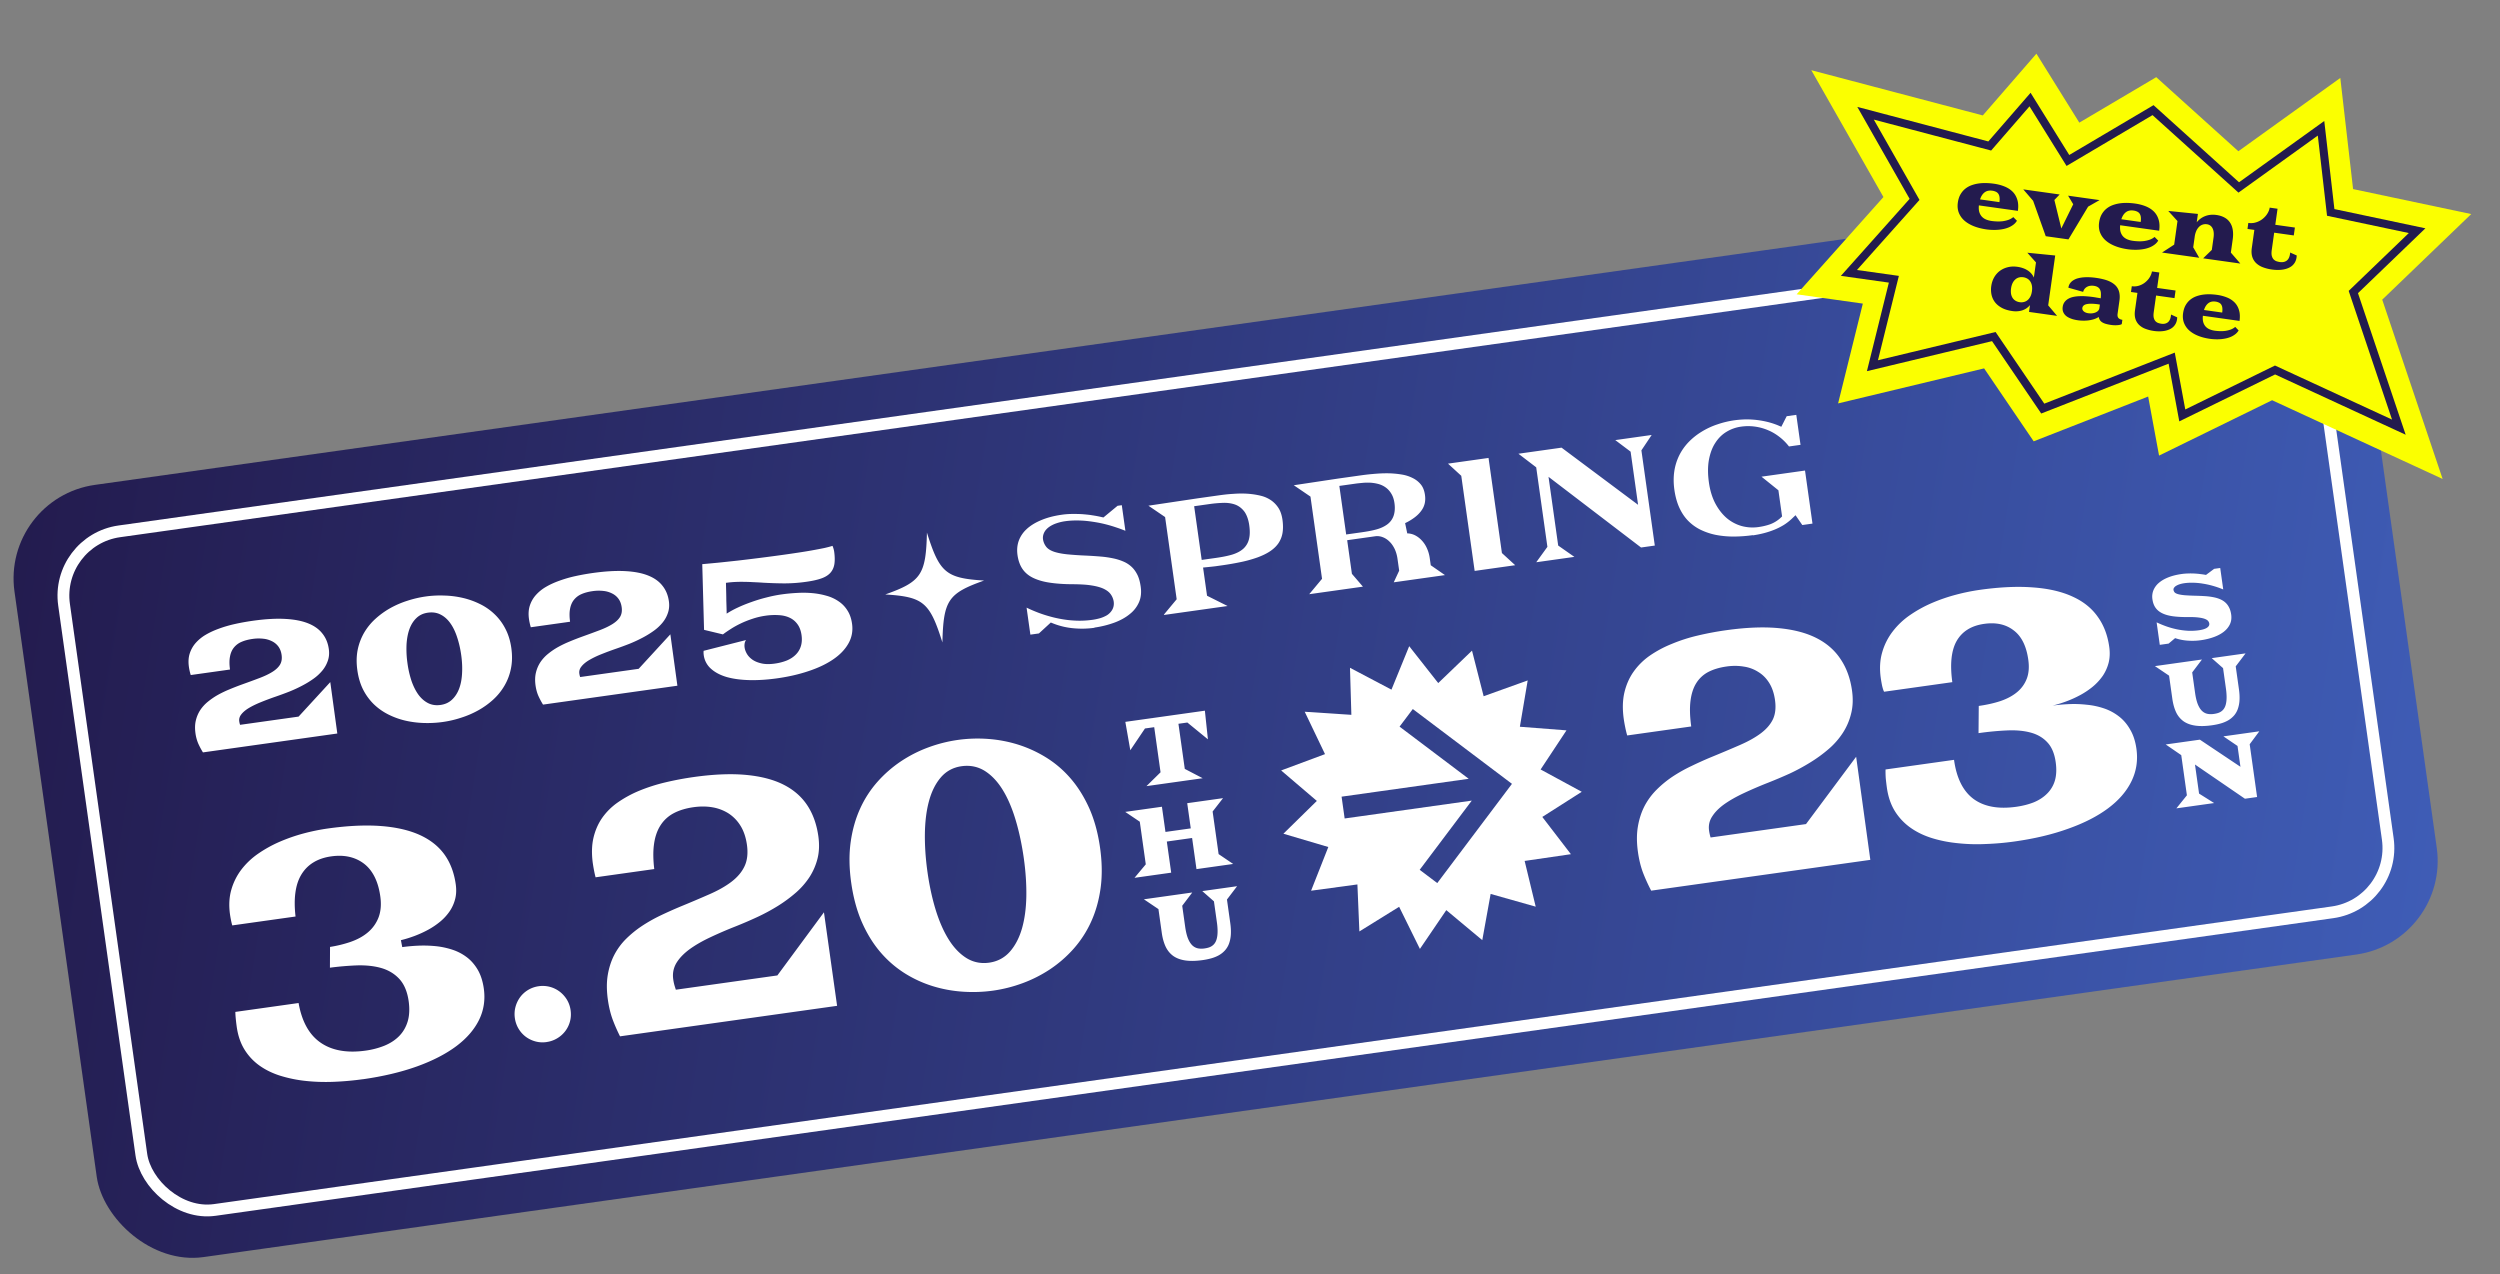
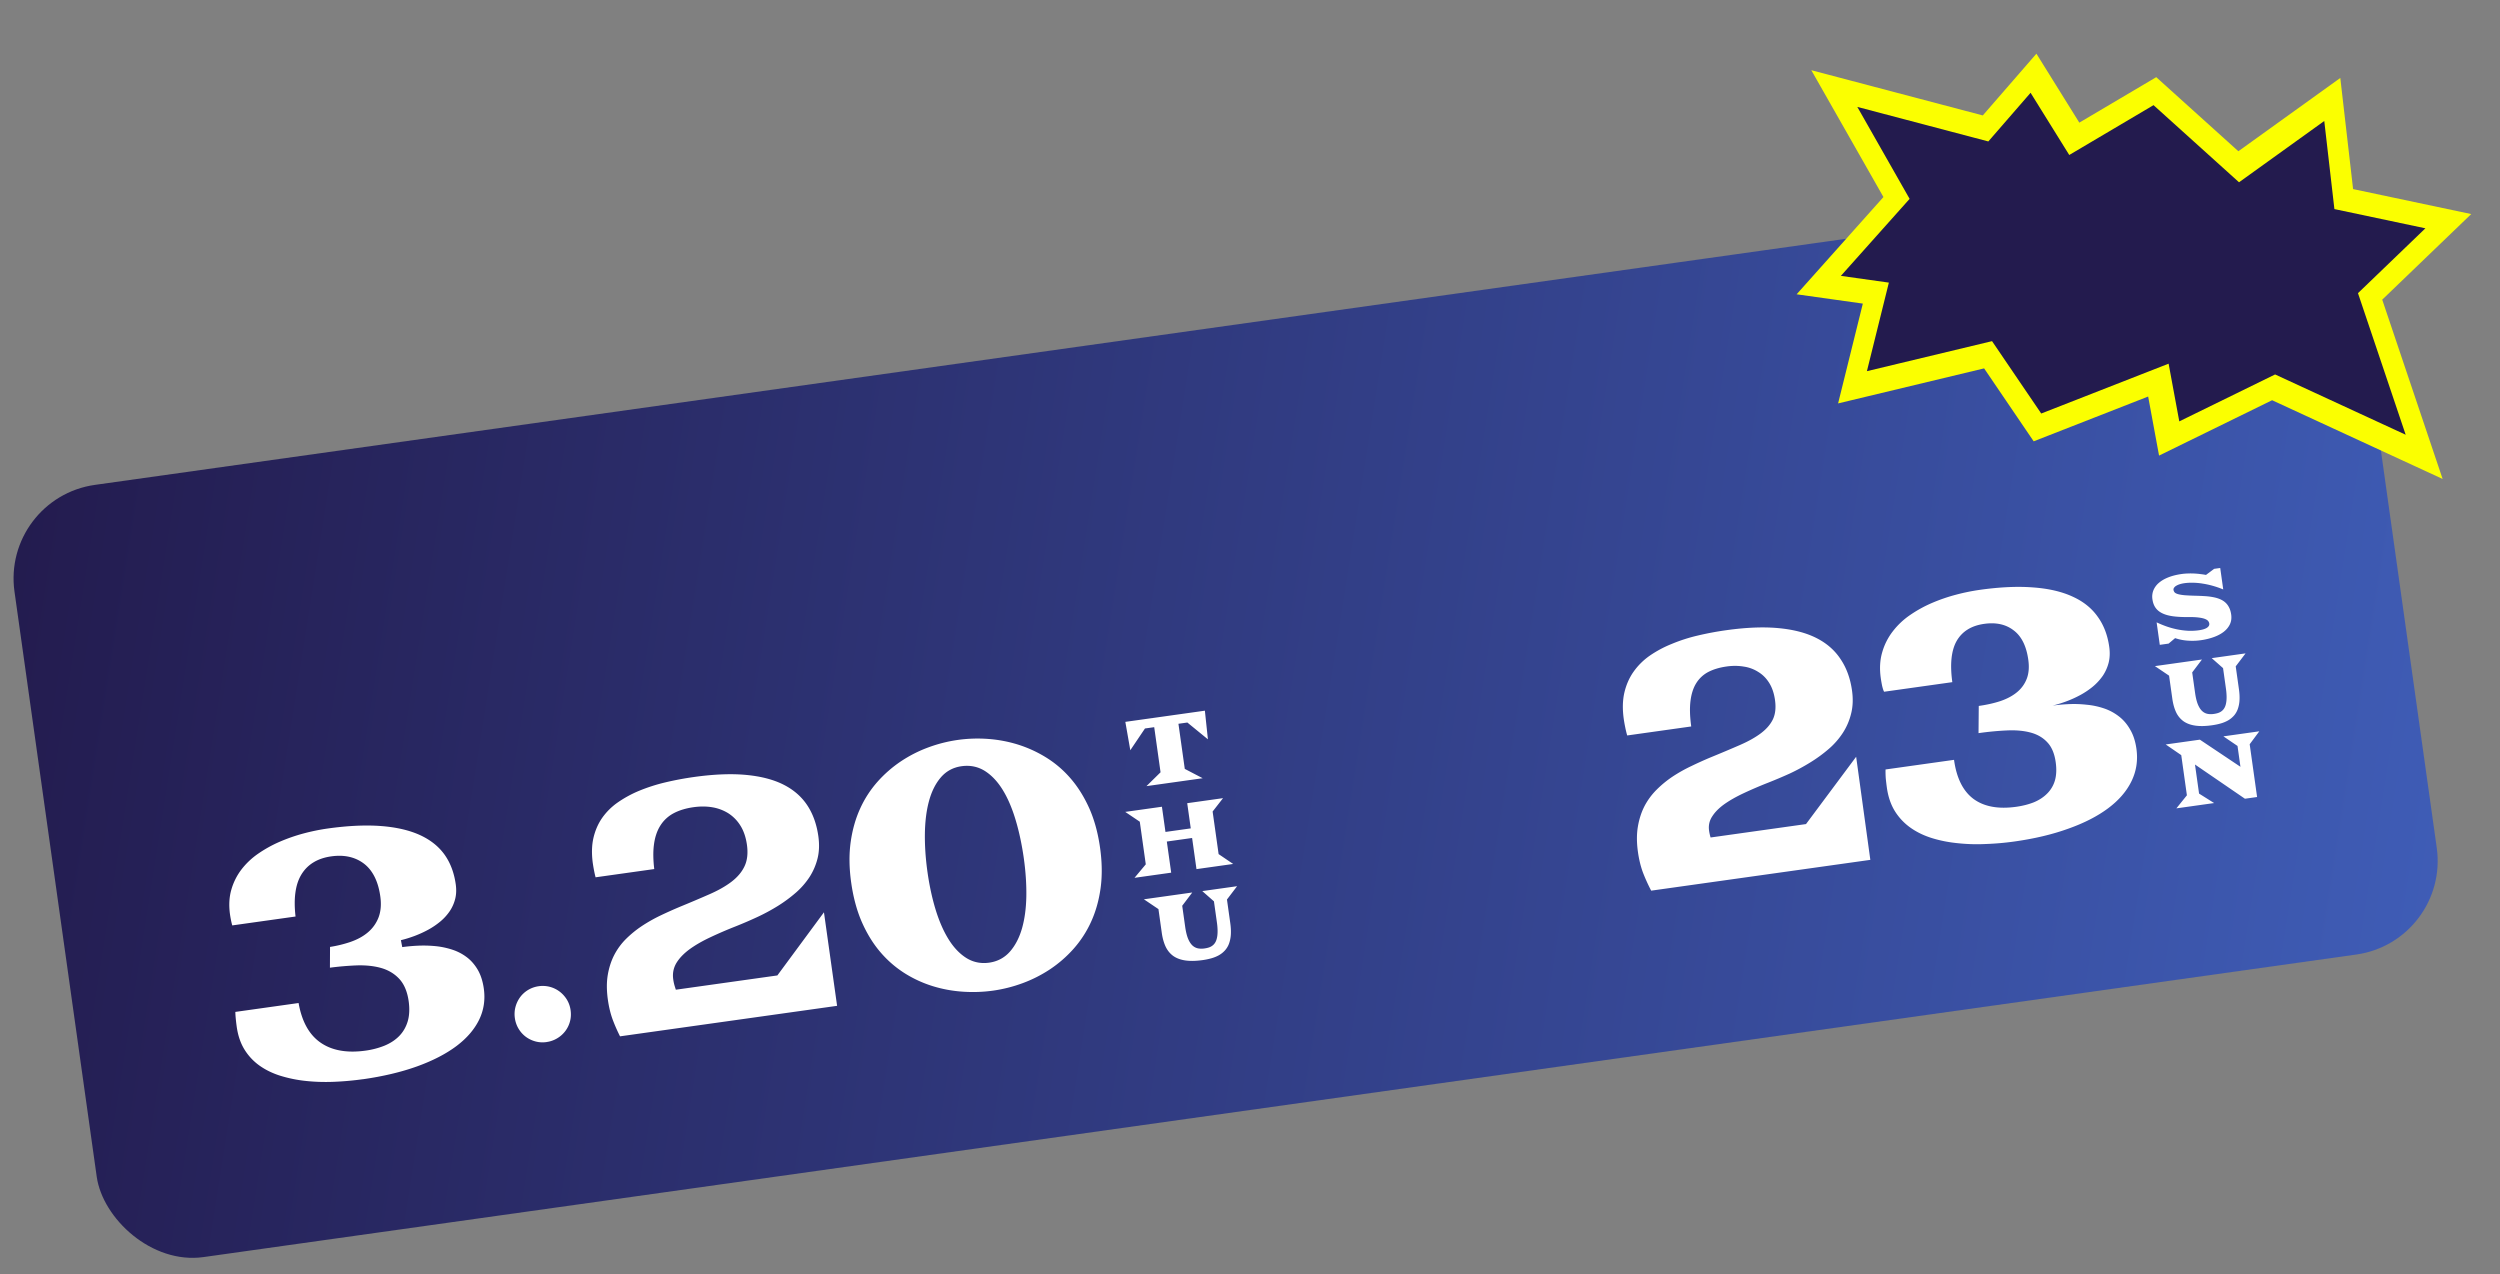
<svg xmlns="http://www.w3.org/2000/svg" width="461" height="235" fill="none" viewBox="0 0 461 235">
  <rect x="0" y="0" width="461" height="235" fill="#808080" stroke="none" />
  <g clip-path="url(#a)">
    <rect width="435.743" height="143.795" x=".247" y="91.837" fill="url(#b)" rx="17.43" transform="rotate(-8 .247 91.837)" />
-     <path fill="#fff" fill-rule="evenodd" d="M37.423 138.742a14 14 0 0 1-.871-1.642 7.4 7.4 0 0 1-.513-1.926q-.175-1.285.078-2.337.255-1.05.817-1.91a7 7 0 0 1 1.414-1.541 13 13 0 0 1 1.85-1.259 20 20 0 0 1 2.133-1.018 51 51 0 0 1 2.251-.878q1.865-.668 3.3-1.213 1.435-.546 2.38-1.146.946-.601 1.378-1.318.43-.732.29-1.758-.128-.934-.596-1.571a3.2 3.2 0 0 0-1.196-.987 4.5 4.5 0 0 0-1.622-.459 7.6 7.6 0 0 0-1.935.038q-1.204.17-2.08.558a3.6 3.6 0 0 0-1.395 1.07q-.522.666-.701 1.659-.182.978.007 2.357l-7.24 1.017a10 10 0 0 1-.344-1.544q-.182-1.332.151-2.409.348-1.095 1.093-1.949a7.6 7.6 0 0 1 1.864-1.527q1.121-.657 2.496-1.147 1.374-.504 2.951-.851a43 43 0 0 1 3.254-.583q3.367-.473 5.89-.343 2.537.127 4.255.806 1.719.68 2.663 1.89.96 1.191 1.19 2.877.158 1.148-.175 2.116a5.7 5.7 0 0 1-.981 1.793 8.4 8.4 0 0 1-1.632 1.525q-.966.698-2.111 1.295-1.13.596-2.37 1.098a63 63 0 0 1-2.463.908q-1.52.526-2.808 1.051t-2.207 1.075q-.905.548-1.383 1.162-.483.598-.386 1.303a3.4 3.4 0 0 0 .153.634l10.787-1.516 5.845-6.363 1.297 9.481zm28.536-18.934q-.345 1.72-.069 3.74.282 2.053 1.077 3.627a10.3 10.3 0 0 0 1.997 2.716q1.201 1.143 2.696 1.885 1.494.742 3.138 1.12 1.659.375 3.408.426 1.764.05 3.456-.189a19.4 19.4 0 0 0 3.358-.784 17 17 0 0 0 3.18-1.368 14.7 14.7 0 0 0 2.733-1.96q1.253-1.144 2.085-2.573a10 10 0 0 0 1.194-3.149q.361-1.72.085-3.743-.277-2.021-1.087-3.578a9.9 9.9 0 0 0-1.995-2.701 10.5 10.5 0 0 0-2.695-1.885 14.6 14.6 0 0 0-3.157-1.133 17 17 0 0 0-3.426-.439 19.4 19.4 0 0 0-3.442.171 20 20 0 0 0-3.375.787 17 17 0 0 0-3.163 1.365 15 15 0 0 0-2.717 1.959 11 11 0 0 0-2.087 2.557 10.5 10.5 0 0 0-1.194 3.149m9.924 5.755a18 18 0 0 1-.752-3.313 18.4 18.4 0 0 1-.166-3.396q.094-1.62.538-2.854.459-1.251 1.296-2.04.835-.804 2.104-.982 1.318-.186 2.354.356 1.034.526 1.795 1.605.759 1.065 1.252 2.603.506 1.52.752 3.313.243 1.776.145 3.367-.082 1.572-.546 2.793-.463 1.22-1.316 2.011-.838.79-2.107.968t-2.284-.335-1.789-1.559q-.757-1.05-1.276-2.537m23.379 2.724q.382.852.871 1.642l24.778-3.483-1.297-9.48-5.845 6.363-10.787 1.516a3.3 3.3 0 0 1-.153-.634q-.096-.705.386-1.303.478-.614 1.383-1.163a16 16 0 0 1 2.207-1.075 58 58 0 0 1 2.808-1.05 64 64 0 0 0 2.463-.908 26 26 0 0 0 2.37-1.098 17 17 0 0 0 2.111-1.296 8.3 8.3 0 0 0 1.632-1.525 5.6 5.6 0 0 0 .981-1.792q.333-.969.175-2.117-.23-1.684-1.19-2.877-.945-1.21-2.663-1.889-1.718-.68-4.256-.807-2.521-.129-5.889.344a43 43 0 0 0-3.253.582 23 23 0 0 0-2.952.852q-1.376.49-2.496 1.147a7.6 7.6 0 0 0-1.864 1.526 5.4 5.4 0 0 0-1.093 1.949q-.333 1.078-.15 2.41.045.336.137.761.091.424.206.783l7.24-1.018q-.189-1.378-.007-2.356.179-.993.701-1.659a3.6 3.6 0 0 1 1.396-1.071q.875-.389 2.079-.557a7.6 7.6 0 0 1 1.935-.038 4.5 4.5 0 0 1 1.622.459q.728.35 1.196.987.468.636.596 1.571.14 1.026-.29 1.758-.432.716-1.378 1.317-.945.601-2.38 1.147-1.434.544-3.3 1.213-1.122.407-2.251.878a20 20 0 0 0-2.132 1.018q-1.001.561-1.851 1.259a7 7 0 0 0-1.414 1.541 6.1 6.1 0 0 0-.817 1.91q-.253 1.05-.078 2.337.147 1.073.513 1.926m30.504-7.513a4 4 0 0 1-.034-.37q.004-.204.012-.392l7.836-1.991q-.198.246-.264.615a2.5 2.5 0 0 0-.011.766q.08.582.447 1.202.364.605 1.042 1.071.675.451 1.683.669 1.008.217 2.391.023a9.4 9.4 0 0 0 2.242-.581q.987-.42 1.628-1.071.656-.655.934-1.537.29-.899.136-2.032-.172-1.256-.761-2.048a3.65 3.65 0 0 0-1.458-1.2q-.869-.408-2.004-.467a11.7 11.7 0 0 0-2.407.104 13.3 13.3 0 0 0-2.441.577q-1.159.381-2.17.867-1.011.485-1.833 1.022-.824.522-1.425.981l-3.481-.838-.331-12.113q1.245-.113 2.963-.276 1.734-.181 3.71-.397 1.992-.232 4.143-.504a313 313 0 0 0 4.251-.566q1.431-.201 2.796-.409a89 89 0 0 0 4.63-.822q.933-.21 1.52-.401.117.249.188.52.085.269.126.56.19 1.393.024 2.353-.17.945-.777 1.593-.594.63-1.671.999-1.061.368-2.671.594a28.6 28.6 0 0 1-4.254.301 80 80 0 0 1-3.765-.126 56 56 0 0 0-1.754-.097 32 32 0 0 0-1.7-.058 23 23 0 0 0-1.705.021q-.84.04-1.686.159.003.016.007.296l.018.731.026 1.042q.013.576.017 1.216l.038 1.243q.019.623.025 1.152a17 17 0 0 1 2.036-1.114q1.185-.556 2.53-1.026a28 28 0 0 1 2.786-.845 25 25 0 0 1 2.824-.568 32 32 0 0 1 2.75-.262 19 19 0 0 1 2.806.027q1.375.119 2.619.475a7.3 7.3 0 0 1 2.244 1.012q1.002.654 1.657 1.687.672 1.029.873 2.5.268 1.96-.667 3.606-.92 1.643-2.784 2.92-1.85 1.274-4.513 2.164-2.662.904-5.851 1.353-2.733.384-5.112.328t-4.19-.566q-1.797-.528-2.914-1.542a4.05 4.05 0 0 1-1.324-2.53m72.054-5.008a16.6 16.6 0 0 1-3.799.093 13.5 13.5 0 0 1-3.773-.874l-.479-.194-2.192 2.015-1.576.222-.701-4.98a25 25 0 0 0 1.656.731c1.093.448 2.246.808 3.388 1.089 1.159.278 2.343.473 3.528.547 1.205.091 2.408.042 3.613-.127.479-.068.951-.174 1.386-.296a5.8 5.8 0 0 0 1.243-.536 2.95 2.95 0 0 0 .95-.957c.278-.46.383-.997.303-1.568a3.1 3.1 0 0 0-.551-1.347c-.314-.438-.777-.774-1.415-1.066-.558-.242-1.29-.44-2.194-.574-.869-.139-1.998-.201-3.337-.213-1.698-.002-3.213-.11-4.47-.314-1.219-.19-2.26-.525-3.079-.952-.781-.412-1.38-.95-1.817-1.611-.436-.661-.735-1.502-.874-2.487-.133-.944-.057-1.818.213-2.599a5.4 5.4 0 0 1 1.414-2.146c.684-.658 1.598-1.228 2.672-1.68 1.108-.477 2.414-.822 3.885-1.029a14 14 0 0 1 1.841-.139 29 29 0 0 1 1.884.036c.622.053 1.244.106 1.835.204.61.095 1.184.194 1.708.322l.391.085 2.606-2.153.78-.11.664 4.724a25 25 0 0 0-1.866-.68 24 24 0 0 0-3.263-.846c-1.074-.19-2.105-.326-3.104-.366s-1.97-.004-2.856.12a8.7 8.7 0 0 0-1.643.392c-.5.171-.921.39-1.268.62-.395.277-.695.58-.899.93-.246.436-.359.913-.293 1.386.075.531.286 1.003.615 1.419.327.395.82.687 1.502.912.567.181 1.312.338 2.284.442.917.091 2.104.185 3.557.242.947.047 1.84.102 2.718.179.822.065 1.617.194 2.362.35a9.6 9.6 0 0 1 1.931.632 5.1 5.1 0 0 1 1.439.982c.398.385.738.879 1.016 1.442.281.583.472 1.299.591 2.145.153 1.083.047 2.001-.291 2.811a5.6 5.6 0 0 1-1.677 2.203c-.776.651-1.748 1.19-2.863 1.608-1.151.423-2.408.74-3.719.924zm15.158-5.264-2.364 2.841.079.05 11.675-1.643-3.79-1.896-.731-5.196s1.853-.181 2.279-.24l1.169-.165a53 53 0 0 0 3.597-.627 23 23 0 0 0 3.007-.844c.876-.324 1.655-.695 2.299-1.127.611-.407 1.122-.88 1.514-1.437a4.8 4.8 0 0 0 .769-1.855c.133-.721.141-1.565.005-2.53-.119-.846-.366-1.574-.715-2.127a5.1 5.1 0 0 0-1.338-1.418 5.7 5.7 0 0 0-1.891-.858 14.3 14.3 0 0 0-2.421-.382c-.857-.06-1.76-.053-2.689.018-.932.05-1.857.16-2.778.29l-3.791.534-9.095 1.36 3.077 2.096zm7.22-7.62-2.604.366-1.393-9.9 2.905-.409c.939-.132 1.78-.19 2.518-.214.811-.013 1.55.103 2.179.336.688.264 1.258.726 1.707 1.345.41.605.709 1.446.845 2.41s.143 1.787-.014 2.471a3.5 3.5 0 0 1-1.102 1.922q-.772.681-2.071 1.074c-.799.233-1.8.434-2.97.599m33.809 2.348-.998 2.147 9.443-1.329-2.623-1.818-.191-1.358a6.5 6.5 0 0 0-.55-1.85 5.1 5.1 0 0 0-.957-1.41 4.3 4.3 0 0 0-1.251-.929 3.3 3.3 0 0 0-1.383-.327l-.393-1.892a9.8 9.8 0 0 0 1.783-1.074c.489-.37.9-.789 1.202-1.213.304-.404.512-.855.625-1.332q.17-.717.05-1.573c-.108-.767-.338-1.377-.694-1.85a4.4 4.4 0 0 0-1.434-1.202 6.9 6.9 0 0 0-2.105-.708 17 17 0 0 0-2.599-.236c-.922-.01-1.855.04-2.782.13-.965.076-1.868.203-2.736.325l-3.65.514-8.191 1.233 3.077 2.096 2.133 15.156-2.365 2.841 9.904-1.393-2.031-2.364-.873-6.2 5.138-.723a2.8 2.8 0 0 1 1.452.177q.688.264 1.258.847c.377.368.676.828.931 1.354.237.529.409 1.107.5 1.756zm-6.85-7.085-2.906.409-.015.022-1.263-8.976 2.906-.408c.408-.058.836-.1 1.28-.143l.054-.005c.481-.048.95-.053 1.422-.04.492.031.989.102 1.44.22a4.1 4.1 0 0 1 1.368.61c.44.299.822.707 1.107 1.189.302.479.495 1.074.591 1.763.122.866.068 1.636-.147 2.289a3.3 3.3 0 0 1-1.23 1.659c-.526.375-1.186.688-1.987.901-.748.206-1.628.37-2.62.51m18.301-10.404 2.468 17.537 7.476-1.052-2.448-2.245-2.468-17.537-7.476 1.052zm16.088.185 17.065 13.034 2.533-.357-2.471-17.556 1.896-2.837-6.715.945 2.829 2.131 1.38 9.802-14.112-10.539-7.955 1.12 3.28 2.509 2.064 14.663-2.058 2.839 7.033-.99-2.986-2.089zm34.125 11.014a26 26 0 0 0 3.559-.26l-.013.042a19 19 0 0 0 2.057-.41 16 16 0 0 0 1.916-.63 12 12 0 0 0 1.721-.865 9.5 9.5 0 0 0 1.468-1.13l.716-.683 1.249 1.812 1.878-.264-1.377-9.783-8.025 1.13 3.118 2.511.678 4.823-.383.355a5.8 5.8 0 0 1-1.782 1.074c-.619.227-1.37.413-2.238.535a7.7 7.7 0 0 1-3.044-.194 7.4 7.4 0 0 1-2.753-1.459q-1.233-1.06-2.116-2.713c-.571-1.104-.964-2.353-1.18-3.889s-.212-2.92-.001-4.114c.227-1.216.602-2.273 1.167-3.135.562-.882 1.259-1.582 2.11-2.084a7 7 0 0 1 2.686-.94 9.2 9.2 0 0 1 2.566 0 9.3 9.3 0 0 1 2.464.698c.788.33 1.541.806 2.235 1.371a9.6 9.6 0 0 1 1.543 1.59l2.126-.3-.779-5.53-1.771.249-.991 1.946-.711-.302a15 15 0 0 0-1.723-.56 17 17 0 0 0-1.949-.368 17 17 0 0 0-2.078-.13 19 19 0 0 0-2.074.152 17 17 0 0 0-3.304.787 13.8 13.8 0 0 0-2.915 1.373 12 12 0 0 0-2.385 1.922 9.9 9.9 0 0 0-1.685 2.405 10 10 0 0 0-.908 2.917c-.158 1.066-.159 2.21.013 3.43.18 1.28.503 2.42.942 3.36.44.943.987 1.749 1.639 2.4a8.4 8.4 0 0 0 2.25 1.61c.872.42 1.821.747 2.825.947a17.3 17.3 0 0 0 3.259.305m-138.204 8.113c-6.639 2.36-7.498 3.638-7.688 11.408-2.329-7.416-3.508-8.407-10.54-8.843 6.639-2.36 7.498-3.635 7.688-11.408 2.327 7.418 3.507 8.407 10.537 8.843z" clip-rule="evenodd" />
-     <rect width="418.314" height="126.366" x="10.145" y="99.646" stroke="#fff" stroke-width="2.179" rx="11.983" transform="rotate(-8 10.145 99.646)" />
-     <path fill="#fff" fill-rule="evenodd" d="m273.333 173.364-6.636-5.535-4.864 7.151-3.832-7.768-7.331 4.546-.363-8.669-8.543 1.157 3.177-8.057-8.282-2.451 6.167-6.049-6.583-5.618 8.089-3.01-3.741-7.814 8.602.566-.255-8.674 7.648 4.031 3.27-8.015 5.353 6.803 6.23-5.982 2.146 8.409 8.123-2.916-1.442 8.542 8.594.665-4.769 7.214 7.585 4.116-7.275 4.637 5.275 6.869-8.531 1.243 2.041 8.434-8.311-2.349zm-15.253-39.373 2.442-3.245 18.285 13.794-13.775 18.299-3.242-2.445 9.606-12.762-23.442 3.295-.565-4.022 23.442-3.295z" clip-rule="evenodd" />
    <path fill="#fff" d="M347.741 143.605q.091.864.192 1.601.35 2.549 1.496 4.392a10.6 10.6 0 0 0 2.878 3.039q1.737 1.227 3.968 1.915 2.231.689 4.726.933a33 33 0 0 0 5.159.151 51 51 0 0 0 5.291-.462q5.572-.783 9.952-2.369 4.385-1.556 7.328-3.753 2.943-2.199 4.296-4.956 1.375-2.791.936-5.985-.29-2.12-1.169-3.593-.856-1.508-2.122-2.456a9.3 9.3 0 0 0-2.77-1.458 14 14 0 0 0-3.145-.654 21 21 0 0 0-3.234-.109 32 32 0 0 0-3.019.268 22 22 0 0 0 2.594-.803 20 20 0 0 0 2.571-1.175q1.232-.674 2.276-1.541a10.2 10.2 0 0 0 1.811-1.976 7.8 7.8 0 0 0 1.076-2.406q.332-1.33.117-2.896-.452-3.286-2.15-5.615-1.677-2.363-4.646-3.698-2.973-1.367-7.235-1.676-4.265-.339-9.837.444a38 38 0 0 0-4.42.903q-2.27.6-4.441 1.532a23.4 23.4 0 0 0-4.022 2.224 13.9 13.9 0 0 0-3.183 3.014 11.4 11.4 0 0 0-1.934 3.841q-.627 2.123-.274 4.703.093.676.26 1.498.189.786.364 1.075l12.577-1.767q-.688-5.006.818-7.629 1.533-2.626 5.062-3.121 3.29-.463 5.44 1.207 2.171 1.637 2.694 5.444.274 1.996-.283 3.453a5.96 5.96 0 0 1-1.771 2.471q-1.212 1.016-3.046 1.649-1.81.599-4.039.912l-.042 5.015a54 54 0 0 1 5.367-.504q2.475-.097 4.331.425 1.857.52 3.037 1.827 1.175 1.275 1.5 3.64.265 1.933-.159 3.372a5.6 5.6 0 0 1-1.43 2.392q-.974.982-2.431 1.594-1.463.58-3.266.835-4.935.693-7.851-1.433-2.919-2.157-3.615-7.224l-12.629 1.775q-.02.848.046 1.715m-44.775 17.307a32 32 0 0 0 1.512 3.325l40.41-5.679-2.615-19.011-9.246 12.413-17.592 2.473a8 8 0 0 1-.283-1.275q-.195-1.413.564-2.584.754-1.201 2.206-2.251 1.478-1.053 3.56-2.034a77 77 0 0 1 4.546-1.954 88 88 0 0 0 3.987-1.687 37 37 0 0 0 3.826-2.072 26 26 0 0 0 3.391-2.48 14 14 0 0 0 2.594-2.963 11.5 11.5 0 0 0 1.516-3.532q.493-1.916.177-4.219-.465-3.379-2.098-5.81-1.61-2.466-4.46-3.913t-7.013-1.832q-4.137-.388-9.63.383a57 57 0 0 0-5.299.996 30.4 30.4 0 0 0-4.79 1.549 20.7 20.7 0 0 0-4.03 2.163 12.2 12.2 0 0 0-2.974 2.954q-1.177 1.668-1.69 3.838-.49 2.134-.123 4.807.093.675.264 1.528.17.852.379 1.575l11.807-1.66q-.38-2.764-.134-4.708.243-1.975 1.063-3.28a5.76 5.76 0 0 1 2.231-2.067q1.415-.73 3.378-1.007 1.671-.234 3.168.025a6.7 6.7 0 0 1 2.68 1q1.21.738 2.01 2.035.801 1.296 1.058 3.169.284 2.058-.384 3.498-.672 1.409-2.19 2.562t-3.84 2.167a252 252 0 0 1-5.342 2.254 71 71 0 0 0-3.642 1.639 28 28 0 0 0-3.441 1.923 19.5 19.5 0 0 0-2.967 2.421 12.4 12.4 0 0 0-2.237 3.006q-.876 1.689-1.238 3.775-.363 2.085-.008 4.665.296 2.15.939 3.875m100.298-14.259-1.041-7.405-2.867-1.969 6.301-.885 7.481 5.003-.54-3.843-2.604-1.77 6.622-.931-1.775 2.386 1.367 9.731-2.243.315-9.211-6.307.753 5.36 2.777 1.746-6.961.978zm-3.286-22.06-2.611-1.761 8.676-1.219-1.802 2.381.527 3.744q.166 1.188.456 1.988.296.79.723 1.26.427.462.995.617.567.148 1.285.047.436-.061.807-.181.369-.128.657-.353.296-.227.491-.573.204-.35.301-.85.106-.503.103-1.183a12 12 0 0 0-.128-1.572l-.525-3.735-2.092-1.842 6.242-.878-1.817 2.392.595 4.23q.163 1.163.099 2.08a5.7 5.7 0 0 1-.329 1.61q-.264.693-.715 1.194a4.4 4.4 0 0 1-1.057.855 6.2 6.2 0 0 1-1.351.56q-.744.214-1.601.334-1.798.253-3.094.065-1.296-.187-2.174-.804a4.3 4.3 0 0 1-1.369-1.666q-.492-1.05-.696-2.501zm-2.297-9.832q.874.416 1.822.753.945.33 1.933.536.996.204 2.014.263 1.024.05 2.055-.095.395-.056.752-.156.364-.102.621-.247.264-.155.404-.36a.66.66 0 0 0 .109-.478.95.95 0 0 0-.207-.458q-.176-.228-.611-.394-.427-.166-1.171-.256-.745-.097-1.912-.084-1.562.018-2.736-.137-1.174-.154-1.984-.537-.811-.382-1.27-1.016-.459-.633-.591-1.573a3.2 3.2 0 0 1 .178-1.665 3.6 3.6 0 0 1 1.009-1.378q.697-.603 1.757-1.021t2.437-.611a10 10 0 0 1 1.155-.095q.586-.024 1.162.005.575.028 1.132.101.556.065 1.048.156l1.491-1.118 1.13-.159.556 3.958a17 17 0 0 0-1.91-.665q-.945-.27-1.865-.41a12 12 0 0 0-1.772-.163 9.7 9.7 0 0 0-1.612.083q-.495.07-.888.201a3 3 0 0 0-.649.293 1.2 1.2 0 0 0-.378.356.52.52 0 0 0-.099.375.9.9 0 0 0 .218.474q.178.194.634.323.455.13 1.256.202.8.064 2.082.094.853.024 1.634.073.78.05 1.463.182.681.122 1.244.355.57.23 1.002.607.431.377.71.926.288.548.396 1.316.143 1.022-.248 1.826-.392.803-1.167 1.391-.776.589-1.865.969-1.083.38-2.319.553-1.155.162-2.369.08a9 9 0 0 1-2.37-.465l-1.203 1.01-1.625.228zM66.916 199.005c-1.75.246-3.545.407-5.326.48-1.774.072-3.507.02-5.165-.155a24.6 24.6 0 0 1-4.692-.949c-1.448-.447-2.743-1.079-3.865-1.873a10.2 10.2 0 0 1-2.77-2.947c-.728-1.165-1.216-2.588-1.447-4.23a36 36 0 0 1-.187-1.609c-.033-.376-.06-.753-.066-1.126l11.663-1.64c.575 3.295 1.872 5.707 3.869 7.173 2.121 1.56 4.972 2.099 8.478 1.606a14.7 14.7 0 0 0 3.48-.909c1.067-.439 1.976-1.027 2.7-1.759.74-.748 1.275-1.663 1.596-2.739.31-1.055.371-2.305.174-3.709-.245-1.739-.819-3.116-1.71-4.087-.883-.966-2.03-1.659-3.403-2.044-1.325-.372-2.87-.529-4.605-.463a54 54 0 0 0-4.802.419l.019-3.831a22.5 22.5 0 0 0 3.686-.893c1.308-.446 2.412-1.041 3.291-1.789a6.75 6.75 0 0 0 1.983-2.793c.41-1.096.516-2.391.31-3.853-.387-2.763-1.4-4.788-3.003-6.02-1.61-1.232-3.643-1.688-6.042-1.351-2.593.364-4.48 1.549-5.601 3.512-1.028 1.793-1.358 4.342-.982 7.579l-11.67 1.64a8 8 0 0 1-.142-.545 18 18 0 0 1-.272-1.465c-.233-1.662-.154-3.197.239-4.559a11.2 11.2 0 0 1 1.846-3.714 13.7 13.7 0 0 1 3.085-2.929 23.3 23.3 0 0 1 3.992-2.216 32.4 32.4 0 0 1 4.416-1.533 38 38 0 0 1 4.426-.905c3.719-.522 7.043-.674 9.875-.455 2.806.217 5.213.778 7.156 1.667 1.907.875 3.42 2.074 4.504 3.577 1.085 1.509 1.783 3.348 2.083 5.48.137.979.108 1.889-.1 2.7a7.1 7.1 0 0 1-.995 2.254 9.3 9.3 0 0 1-1.703 1.888 14 14 0 0 1-2.22 1.52c-.804.442-1.655.83-2.527 1.163-.879.327-1.74.599-2.565.794l.246 1.279a32 32 0 0 1 3.013-.266c1.057-.043 2.13-.01 3.195.096 1.046.109 2.08.332 3.071.659a9 9 0 0 1 2.65 1.394c.778.593 1.452 1.372 2.004 2.312.546.941.919 2.104 1.11 3.456.286 2.042-.001 3.967-.861 5.736-.87 1.79-2.275 3.419-4.173 4.849-1.935 1.454-4.381 2.717-7.279 3.761-2.916 1.047-6.28 1.848-10 2.371zm33.88-6.849c-.715.1-1.41.06-2.064-.118a5.3 5.3 0 0 1-1.788-.865 5.2 5.2 0 0 1-1.323-1.482 5.2 5.2 0 0 1-.681-1.953 5.2 5.2 0 0 1 .116-2.065 5.4 5.4 0 0 1 .862-1.803 5.1 5.1 0 0 1 1.473-1.33 5.2 5.2 0 0 1 1.95-.681 5.2 5.2 0 0 1 2.064.117 5.2 5.2 0 0 1 1.796.877c.53.405.981.907 1.338 1.487a5.1 5.1 0 0 1 .681 1.953c.1.715.06 1.41-.116 2.065a5.1 5.1 0 0 1-.872 1.784 5.2 5.2 0 0 1-1.493 1.327 5.1 5.1 0 0 1-1.951.681zm13.535-1.062a31 31 0 0 1-1.297-2.931c-.427-1.122-.746-2.41-.945-3.827-.237-1.687-.243-3.223-.013-4.575s.634-2.585 1.196-3.675a11.9 11.9 0 0 1 2.147-2.929 19.5 19.5 0 0 1 2.913-2.379 29 29 0 0 1 3.414-1.938 83 83 0 0 1 3.666-1.645 228 228 0 0 0 5.442-2.308c1.613-.706 2.974-1.482 4.034-2.294 1.108-.845 1.923-1.814 2.416-2.881.504-1.082.647-2.403.432-3.929-.192-1.365-.586-2.538-1.18-3.498a7.2 7.2 0 0 0-2.247-2.312 8.1 8.1 0 0 0-2.991-1.116c-1.075-.177-2.23-.179-3.42-.012-1.396.196-2.624.566-3.632 1.095a6.46 6.46 0 0 0-2.519 2.331c-.611.979-1.01 2.197-1.177 3.626-.148 1.229-.126 2.697.075 4.357l-10.821 1.521a22 22 0 0 1-.235-1.018 27 27 0 0 1-.267-1.526c-.244-1.738-.211-3.319.106-4.704.319-1.377.859-2.622 1.606-3.699a11.7 11.7 0 0 1 2.861-2.845 21 21 0 0 1 3.954-2.158 32 32 0 0 1 4.776-1.539c1.72-.412 3.51-.749 5.337-1.006 3.661-.514 6.916-.643 9.669-.38 2.727.26 5.049.867 6.901 1.815 1.83.931 3.282 2.205 4.322 3.772 1.049 1.58 1.738 3.499 2.048 5.702.208 1.481.165 2.853-.137 4.071a11.4 11.4 0 0 1-1.46 3.423 14 14 0 0 1-2.513 2.895 26 26 0 0 1-3.346 2.473 36 36 0 0 1-3.836 2.069 79 79 0 0 1-4.021 1.728 76 76 0 0 0-4.663 2.015c-1.446.682-2.69 1.402-3.709 2.136-1.053.766-1.868 1.596-2.421 2.468-.59.937-.811 1.979-.654 3.1a8 8 0 0 0 .317 1.413l.165.522 18.721-2.631 8.592-11.643 2.424 17.247-40.048 5.628zm68.797-8.421a27 27 0 0 1-5.609.191 24.2 24.2 0 0 1-5.563-1.031 21.8 21.8 0 0 1-5.164-2.387 19.8 19.8 0 0 1-4.456-3.879c-1.326-1.547-2.465-3.397-3.397-5.505-.927-2.109-1.594-4.57-1.978-7.301s-.41-5.209-.099-7.472c.313-2.258.905-4.344 1.754-6.197a19.7 19.7 0 0 1 3.213-4.956 22.7 22.7 0 0 1 4.308-3.752 24.2 24.2 0 0 1 5.058-2.569 26.4 26.4 0 0 1 5.442-1.375 26.4 26.4 0 0 1 5.61-.178c1.896.141 3.777.5 5.583 1.074a23 23 0 0 1 5.202 2.421 19.5 19.5 0 0 1 4.46 3.871c1.327 1.548 2.465 3.391 3.394 5.473.923 2.09 1.585 4.513 1.964 7.211.38 2.698.411 5.209.099 7.472-.312 2.258-.905 4.344-1.753 6.197a19.9 19.9 0 0 1-3.224 4.971 22.5 22.5 0 0 1-4.331 3.774 24.5 24.5 0 0 1-5.071 2.571 26.4 26.4 0 0 1-5.442 1.376m-5.816-41.383c-1.563.219-2.861.927-3.857 2.105-.957 1.126-1.683 2.587-2.156 4.355-.467 1.72-.716 3.732-.749 5.969-.03 2.218.128 4.599.476 7.072.347 2.473.854 4.819 1.488 6.903.643 2.103 1.431 3.93 2.35 5.423.937 1.536 2.04 2.708 3.266 3.494 1.276.819 2.716 1.122 4.273.903 1.557-.218 2.862-.921 3.872-2.087.966-1.114 1.707-2.558 2.199-4.289.477-1.695.744-3.67.782-5.869.035-2.179-.118-4.528-.462-6.982-.345-2.453-.839-4.8-1.466-6.926-.629-2.144-1.41-4.011-2.326-5.537-.936-1.569-2.044-2.78-3.294-3.596-1.3-.848-2.781-1.165-4.39-.939zm36.306 26.35-2.684-1.81 8.919-1.253-1.852 2.447.541 3.849q.172 1.22.469 2.044.305.813.744 1.296a2.14 2.14 0 0 0 1.023.634q.583.152 1.321.048.449-.063.83-.186.38-.13.675-.363.304-.232.505-.589.21-.358.309-.874.11-.517.106-1.216a12 12 0 0 0-.132-1.616l-.54-3.841-2.15-1.893 6.418-.902-1.868 2.458.611 4.35q.168 1.195.102 2.138a6 6 0 0 1-.338 1.656 3.9 3.9 0 0 1-.736 1.227 4.5 4.5 0 0 1-1.086.879q-.625.356-1.389.576a12 12 0 0 1-1.646.343q-1.85.26-3.181.067-1.334-.194-2.235-.827-.894-.644-1.408-1.713-.506-1.078-.716-2.571zm-2.337-8.257-1.104-7.859-2.684-1.81 6.766-.951.653 4.646 4.663-.655-.653-4.646 6.604-.928-1.919 2.465 1.104 7.851 2.685 1.819-6.766.951-.806-5.74-4.663.655.806 5.74-6.765.951zm2.725-16.974-1.169-8.317-1.704.24-2.704 4.011-.917-5.231 5.045-.709.047.028-.005-.034 9.581-1.347.56 5.282-3.79-3.099-1.645.231 1.169 8.317 3.303 1.724-10.369 1.457z" />
  </g>
  <path fill="#fbff00" d="m365.87 67.93-26.925 6.461 4.561-18.407-12.207-1.716 16.01-17.934-13.302-23.388 31.622 8.34L375.515 9.9l7.911 12.715 14.184-8.386 15.144 13.66 18.797-13.514 2.359 20.493 21.784 4.605-16.411 15.785 11.138 33.064-31.444-14.521-20.847 10.21-2.01-10.89-21.11 8.26z" />
-   <path fill="#231b4e" d="m376.403 76.252-9.071-13.345-23.074 5.537 4.048-16.33-8.849-1.243 12.675-14.2-9.645-16.958 24.159 6.371 7.792-8.974 7.131 11.47 15.54-9.19 15.766 14.222 15.717-11.3 1.87 16.242 16.778 3.547-12.431 11.958 8.796 26.108-24.079-11.118-17.668 8.654-1.968-10.641zm-8.416-15.031 8.981 13.213 24.059-9.414 1.938 10.485 16.541-8.103 21.584 9.966-7.993-23.728 11.09-10.668-15.082-3.187-1.702-14.787-14.631 10.52-15.845-14.293-15.853 9.374-6.833-10.991-7.076 8.15-21.633-5.705 8.425 14.81-11.534 12.922 7.728 1.086-3.855 15.555z" />
-   <path fill="#231b4e" d="m415.702 42.393-1.266-.178.155-1.106q.523.074.999-.005.478-.086.895-.282.425-.195.773-.48a4 4 0 0 0 .621-.626q.265-.34.429-.704.173-.368.222-.725l1.45.204-.416 2.96 3.613.508-.204 1.456-3.614-.508-.45 3.203q-.093.663.014 1.079.114.416.343.652.238.237.538.337.309.102.603.143.75.105 1.243-.247.5-.36.622-1.222l.019-.136a1 1 0 0 0 .006-.151l1.215.541q-.005.196-.029.367a2.5 2.5 0 0 1-.301.91q-.227.39-.565.663-.338.265-.774.43-.428.166-.904.237-.474.071-.977.066a8 8 0 0 1-.988-.073 7.6 7.6 0 0 1-1.718-.43 3.7 3.7 0 0 1-1.249-.78 2.76 2.76 0 0 1-.699-1.168q-.203-.69-.073-1.61zm-14.783 2.717.61-4.345-1.703-1.87 5.468.551-.217 1.548a3.7 3.7 0 0 1 1.58-1.153q.936-.355 2.054-.199.854.12 1.48.47.635.344 1.012.914.387.562.516 1.353.13.781-.009 1.774l-.341 2.425 1.749 2.021-6.858-.964 1.598-1.55.32-2.276q.064-.456.033-.876t-.179-.752a1.4 1.4 0 0 0-.41-.553 1.36 1.36 0 0 0-.682-.277 1.68 1.68 0 0 0-1.45.495 2.5 2.5 0 0 0-.504.758 4 4 0 0 0-.287 1.08l-.27 1.919 1.109 1.93-6.858-.963zm-13.844-4.078q.123-.87.473-1.497.358-.627.867-1.043a4.1 4.1 0 0 1 1.151-.66q.642-.237 1.338-.336a8.4 8.4 0 0 1 1.414-.077q.726.021 1.395.116 1.067.15 1.955.507.895.36 1.501.96.606.603.872 1.483.275.876.108 2.06l-7.19-1.01q-.074.745.086 1.263.168.51.496.848.328.33.784.51.454.18.955.25.448.064.978.087.53.024 1.071-.038a5.4 5.4 0 0 0 1.056-.245 2.9 2.9 0 0 0 .92-.518l.671.676a2.6 2.6 0 0 1-.625.706 4 4 0 0 1-.843.5 5.6 5.6 0 0 1-.989.312 8 8 0 0 1-1.057.15 9 9 0 0 1-1.068.017 9 9 0 0 1-1.009-.084q-1.347-.188-2.398-.614-1.044-.422-1.743-1.052a3.8 3.8 0 0 1-1.003-1.458q-.304-.828-.166-1.813m7.669-.1q.074-.528.021-.9a1.4 1.4 0 0 0-.212-.626 1.1 1.1 0 0 0-.456-.384 2.2 2.2 0 0 0-.678-.197q-.839-.118-1.401.305t-.843 1.3zM374.91 37.03l-1.82-2.11 6.712.943-.976 1.013 1.281 5.25 2.196-4.463-.949-1.581 5.807.816-2.114 1.208-3.625 6.038-4.187-.588zm-13.887.34q.122-.87.473-1.497.359-.626.867-1.042a4.1 4.1 0 0 1 1.151-.66 6.5 6.5 0 0 1 1.338-.336 8.4 8.4 0 0 1 1.414-.078q.726.022 1.395.116 1.067.15 1.955.508.895.358 1.501.96t.872 1.483q.275.876.109 2.06l-7.19-1.01q-.075.746.085 1.262.168.512.496.849.328.33.784.51.454.18.955.25.448.065.978.087.53.024 1.072-.038a5.4 5.4 0 0 0 1.055-.245q.512-.176.92-.518l.671.676a2.6 2.6 0 0 1-.625.705 4 4 0 0 1-.843.5 5.5 5.5 0 0 1-.989.312 8 8 0 0 1-1.057.15 9 9 0 0 1-1.068.017 9 9 0 0 1-1.009-.083q-1.347-.19-2.398-.614-1.044-.423-1.743-1.052a3.8 3.8 0 0 1-1.003-1.458q-.304-.828-.166-1.813m7.669-.1q.075-.528.021-.899a1.4 1.4 0 0 0-.212-.626 1.1 1.1 0 0 0-.456-.385 2.2 2.2 0 0 0-.678-.197q-.839-.117-1.401.305-.562.423-.843 1.3zm33.869 20.484q.119-.838.45-1.442.339-.603.818-1.004a3.9 3.9 0 0 1 1.084-.639 6 6 0 0 1 1.26-.326q.655-.097 1.33-.08.681.02 1.311.108a7.7 7.7 0 0 1 1.837.482 4.1 4.1 0 0 1 1.409.919q.567.576.815 1.423.256.84.096 1.98l-6.758-.95q-.073.717.076 1.214.156.491.464.814.308.315.735.488.428.172.898.238.422.06.92.08t1.007-.04a5 5 0 0 0 .993-.238q.483-.17.868-.501l.628.648q-.231.395-.589.68t-.795.483q-.436.19-.931.303a7.5 7.5 0 0 1-.994.147 8 8 0 0 1-1.005.02 9 9 0 0 1-.948-.077q-1.266-.178-2.253-.583-.98-.404-1.636-1.007a3.6 3.6 0 0 1-.94-1.398q-.282-.795-.15-1.742m7.212-.12q.072-.508.023-.865a1.35 1.35 0 0 0-.198-.601 1.03 1.03 0 0 0-.427-.368 2 2 0 0 0-.637-.188q-.788-.111-1.319.298t-.797 1.252zm-15.63-3.625-1.19-.167.15-1.063q.49.069.939-.008a3.4 3.4 0 0 0 .843-.274q.4-.188.728-.464.336-.282.586-.603.25-.33.405-.678.163-.356.211-.698l1.363.191-.4 2.848 3.396.477-.197 1.4-3.396-.477-.433 3.08q-.09.64.009 1.037.106.4.322.626.222.228.504.323.29.097.567.136.705.099 1.169-.242.472-.346.589-1.176l.018-.13q.01-.07.007-.147l1.14.517a3 3 0 0 1-.028.353 2.4 2.4 0 0 1-.285.877q-.216.375-.535.638-.318.257-.728.416a4 4 0 0 1-.851.23 6 6 0 0 1-.919.067 7 7 0 0 1-.929-.068 7 7 0 0 1-1.614-.409 3.4 3.4 0 0 1-1.172-.745 2.64 2.64 0 0 1-.654-1.12q-.189-.664-.064-1.549zm-13.779 2.577a1.9 1.9 0 0 1 .361-.915q.286-.372.712-.6.429-.232.972-.339a7 7 0 0 1 1.139-.12q.596-.021 1.209.03a18 18 0 0 1 1.885.237q.366.059.73.124.056-.495.034-.89a1.7 1.7 0 0 0-.151-.687 1.05 1.05 0 0 0-.413-.47q-.277-.187-.748-.253a2.5 2.5 0 0 0-.612-.009 1.7 1.7 0 0 0-.573.165q-.266.13-.475.367a1.5 1.5 0 0 0-.302.594l-2.721-.767q.065-.467.303-.804.246-.345.617-.571a3 3 0 0 1 .848-.364 6 6 0 0 1 1.019-.172 9 9 0 0 1 1.117-.018q.581.027 1.149.106.684.096 1.298.245.622.145 1.141.37.518.228.918.542a2.65 2.65 0 0 1 1.01 1.752q.096.566-.005 1.286l-.339 2.416q-.078.55.161.806.246.258.717.325l-.111.789a1 1 0 0 1-.234.107 2 2 0 0 1-.406.076 4 4 0 0 1-.576.03 5 5 0 0 1-.753-.056 7 7 0 0 1-.913-.184 2.6 2.6 0 0 1-.687-.279 1.4 1.4 0 0 1-.45-.413 1.45 1.45 0 0 1-.226-.598 3.6 3.6 0 0 1-.854.404q-.466.152-.976.22-.504.07-1.031.058a7.2 7.2 0 0 1-1.7-.204 4.4 4.4 0 0 1-.674-.22 3.4 3.4 0 0 1-.612-.317 2 2 0 0 1-.479-.453 1.8 1.8 0 0 1-.291-.593 1.9 1.9 0 0 1-.028-.753m3.619.2a.6.6 0 0 0 .049.35q.076.165.227.291.151.127.366.213.213.086.462.12.257.037.575.025.32-.017.616-.116.303-.097.535-.289a.93.93 0 0 0 .305-.516l.098-.7a3 3 0 0 0-.185-.033l-.16-.023a9 9 0 0 0-1.269-.101 3.5 3.5 0 0 0-.88.086q-.345.09-.524.27a.72.72 0 0 0-.215.424m-16.795-4.026q.126-.893.529-1.605.411-.72 1.043-1.197a4.1 4.1 0 0 1 1.465-.682q.826-.213 1.795-.077.498.07.956.225.458.15.848.392.396.238.702.575.313.338.517.786l.392-2.786-1.597-1.791 5.141.512-1.292 9.195 1.64 1.938-5.175-.728.177-1.255q-.6.706-1.442.973a4.1 4.1 0 0 1-1.802.124q-1.176-.165-1.975-.606-.798-.44-1.262-1.06a3.5 3.5 0 0 1-.617-1.38 4.6 4.6 0 0 1-.043-1.553m3.651.422a3.3 3.3 0 0 0 0 1.008q.085.446.301.77.216.317.549.51.332.194.754.254.353.05.709-.026a1.7 1.7 0 0 0 .671-.305q.315-.235.542-.645.234-.407.321-1.025.089-.638-.015-1.1a2 2 0 0 0-.328-.782 1.55 1.55 0 0 0-.552-.49 2 2 0 0 0-.701-.231 2 2 0 0 0-.796.042 1.65 1.65 0 0 0-.672.367 2.2 2.2 0 0 0-.504.678q-.2.413-.279.975" />
+   <path fill="#231b4e" d="m376.403 76.252-9.071-13.345-23.074 5.537 4.048-16.33-8.849-1.243 12.675-14.2-9.645-16.958 24.159 6.371 7.792-8.974 7.131 11.47 15.54-9.19 15.766 14.222 15.717-11.3 1.87 16.242 16.778 3.547-12.431 11.958 8.796 26.108-24.079-11.118-17.668 8.654-1.968-10.641zz" />
  <defs>
    <linearGradient id="b" x1=".597" x2="440.218" y1="91.198" y2="225.262" gradientUnits="userSpaceOnUse">
      <stop stop-color="#231b4e" />
      <stop offset="1" stop-color="#3f5db7" />
    </linearGradient>
    <clipPath id="a">
      <rect width="435.743" height="143.795" x=".247" y="91.837" fill="#fff" rx="17.43" transform="rotate(-8 .247 91.837)" />
    </clipPath>
  </defs>
</svg>